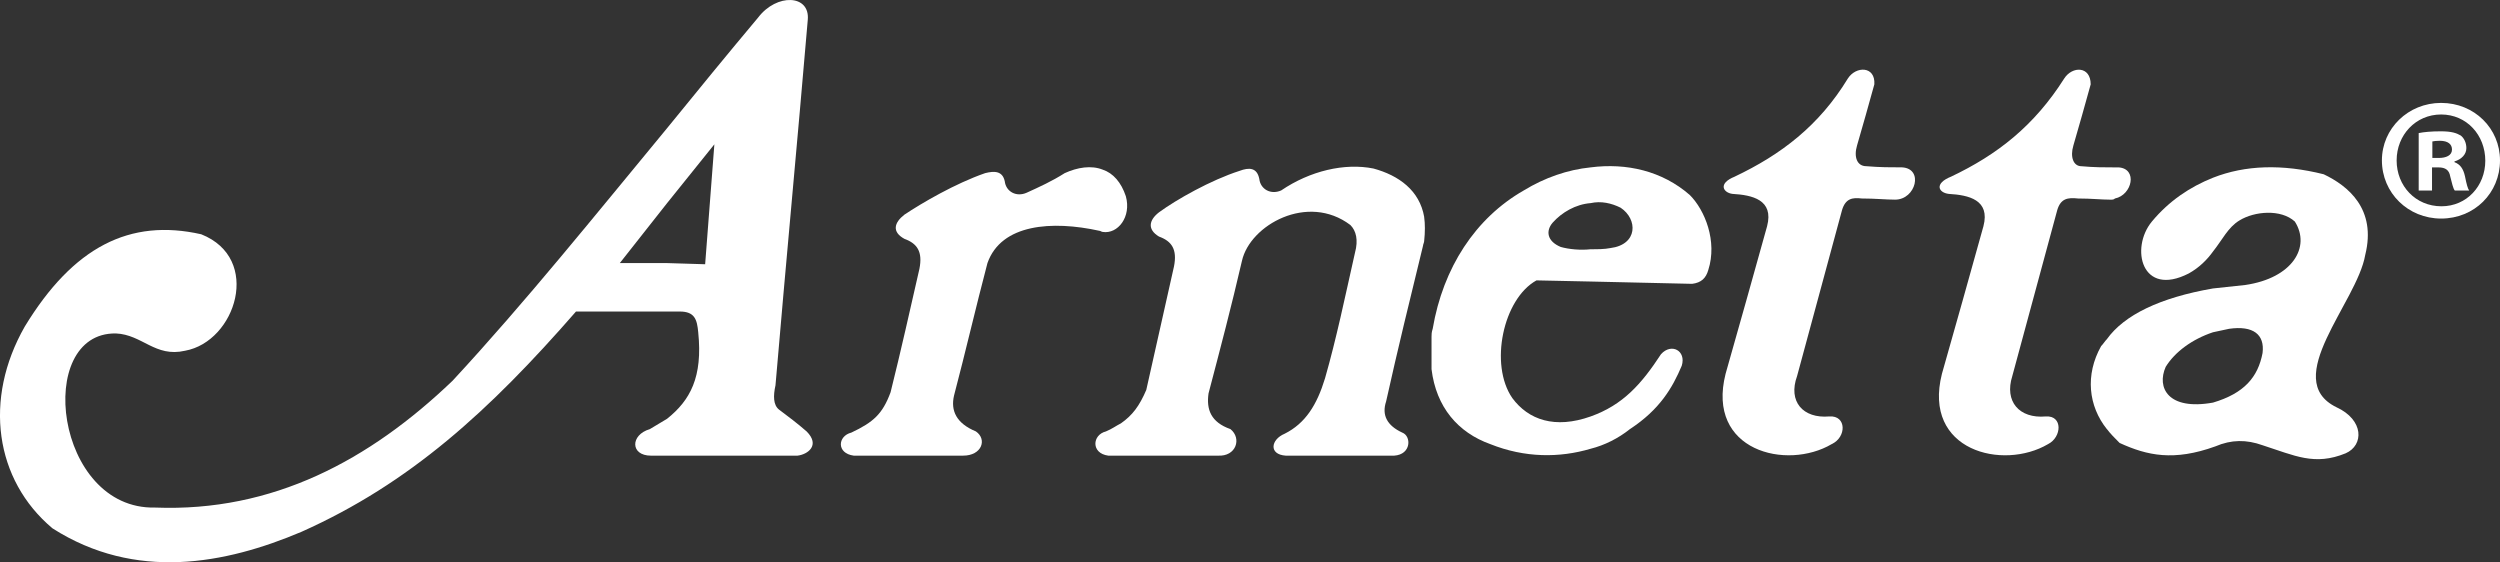
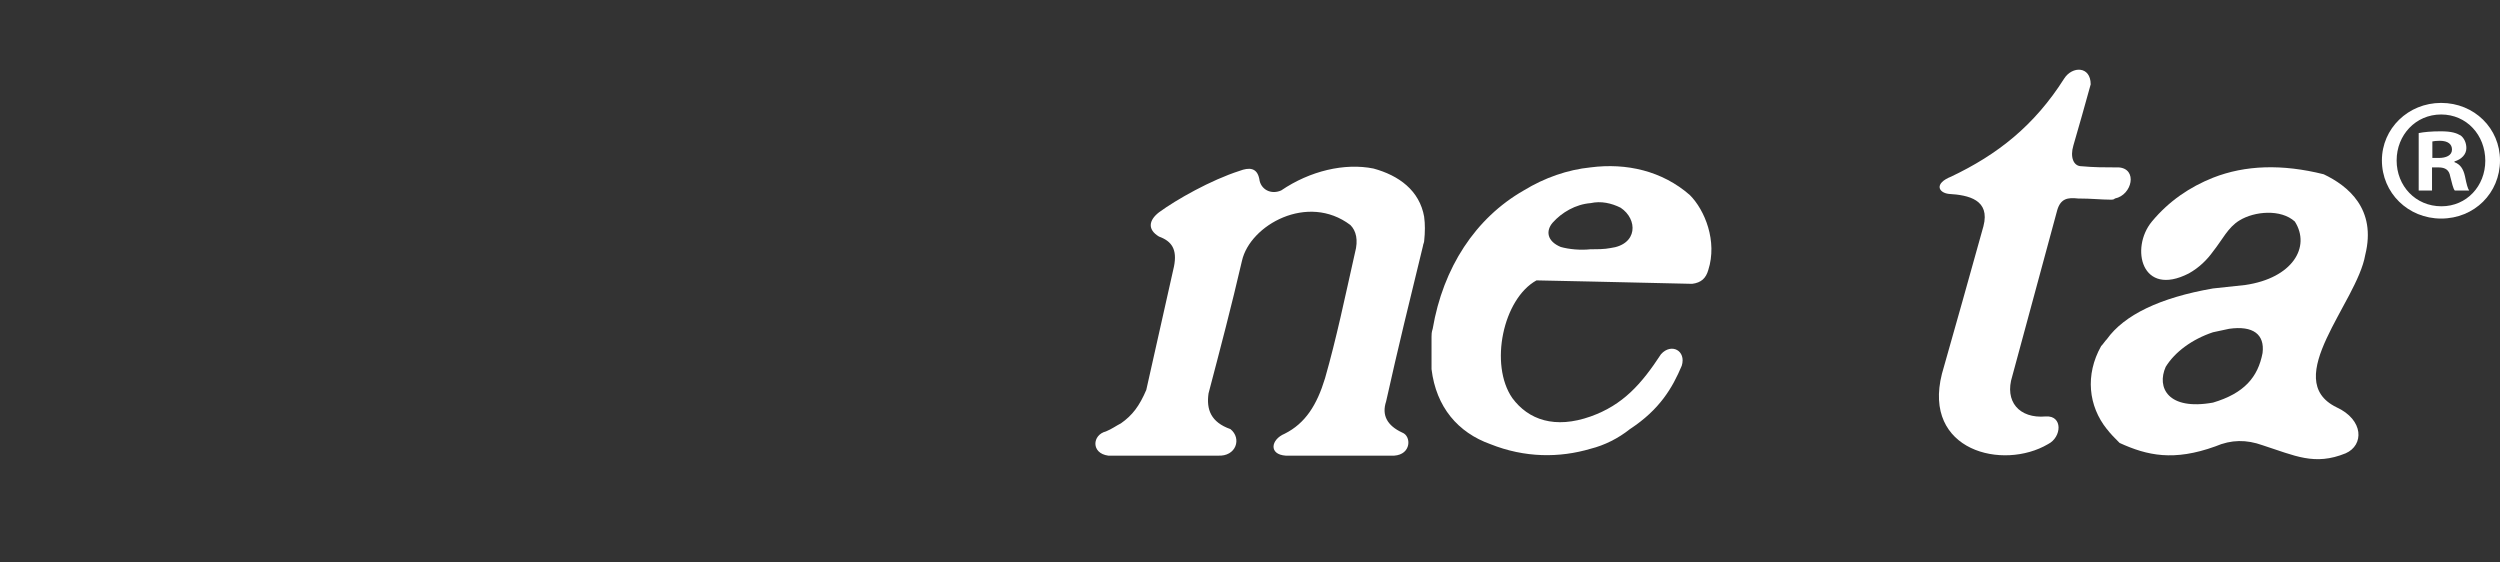
<svg xmlns="http://www.w3.org/2000/svg" id="Layer_1" data-name="Layer 1" viewBox="0 0 1985 446.42">
  <rect x="0" y="0" width="1985" height="446.42" fill="#333333" stroke="none" />
  <defs>
    <style>      .cls-1 {        fill-rule: evenodd;      }      .cls-1, .cls-2 {        fill: #fff;        stroke-width: 0px;      }    </style>
  </defs>
  <g>
    <path class="cls-1" d="M1757.1,263.82c-16.48,5.49-30.22,15.57-37.54,27.47-7.32,16.48,1.83,34.79,37.54,28.38,24.72-7.33,35.71-20.14,39.37-39.37,1.83-14.65-7.33-21.97-26.56-19.23l-12.81,2.75h0ZM1672.86,340.73c-14.65-18.31-17.4-43.03-4.57-65.92,1.83-1.83,2.75-3.66,4.57-5.5,13.74-19.23,42.12-32.96,84.24-40.28l25.64-2.75c37.54-5.49,52.19-30.22,39.37-50.36-10.98-10.07-32.05-8.24-43.94-.92-9.16,5.49-13.73,15.57-21.06,24.72-4.57,6.41-10.98,12.82-19.22,17.39-37.54,19.23-46.7-20.14-29.3-41.2,13.74-16.49,30.22-27.47,48.53-34.8,25.64-10.07,54.93-10.99,87.9-2.74,19.22,9.15,42.11,27.47,32.96,64.09-6.41,37.54-67.75,98.88-22.89,120.86,21.97,10.07,21.97,30.22,7.33,36.62-24.73,10.07-40.29,1.83-65.92-6.41-12.82-4.58-24.72-4.58-37.54.91-32.96,11.91-54.02,7.33-75.99-2.74-3.66-3.66-7.33-7.33-10.07-10.99h0Z" />
    <path class="cls-2" d="M1679.25,132.89h2.75c15.57.92,10.99,21.97-2.75,24.72-.91.92-1.83.92-3.66.92-7.32,0-14.65-.92-25.63-.92-8.25-.91-13.74,0-16.49,9.16l-35.71,131.85c-6.41,20.14,5.49,33.88,26.55,32.04,13.73-.91,12.82,16.49,1.83,21.98-35.71,21.05-99.8,5.49-84.24-55.85,10.98-38.46,21.98-77.83,32.96-117.2,5.5-21.06-11.9-24.72-27.47-25.63-8.24-.92-11.9-8.24,1.83-13.73,36.63-17.4,65.92-40.29,89.73-77.83,6.41-10.07,21.06-10.07,21.06,4.58-4.58,16.48-9.16,32.96-13.74,48.53-2.75,9.16,0,16.48,6.41,16.48,10.07.92,18.31.92,26.55.92h0Z" />
-     <path class="cls-2" d="M1377.44,140.22c-13.73,5.49-9.15,12.82-1.83,13.73,15.56.91,32.96,4.58,27.47,25.63-10.99,39.37-21.98,78.74-32.96,117.2-15.56,61.34,48.53,76.91,84.23,55.85,11.9-5.5,11.9-22.89-1.83-21.98-21.06,1.84-32.96-11.89-25.64-32.04,11.91-43.95,23.81-87.9,35.71-131.85,2.75-9.16,8.24-10.07,15.56-9.16,10.99,0,19.23.92,26.56.92,16.48,0,22.88-24.72,5.49-25.64-9.15,0-17.39,0-28.38-.92-7.32,0-10.07-7.32-7.32-16.48,4.58-15.56,9.15-32.04,13.73-48.53.92-14.65-14.65-14.65-21.06-4.58-22.89,37.54-53.11,60.43-89.73,77.83h0Z" />
    <path class="cls-1" d="M1262.99,197.9c5.5,0,10.99,0,15.57-.92,21.98-2.74,21.98-22.89,8.24-32.04-7.33-3.67-15.57-5.5-23.81-3.67-11.9.92-22.89,7.33-30.22,15.57-5.49,6.41-4.57,14.65,6.41,19.23,6.41,1.83,15.57,2.75,23.81,1.83h0ZM1262.99,330.66c25.64-9.15,40.28-25.63,55.85-49.44,8.24-9.16,20.15-2.75,16.48,9.15-7.33,17.4-17.4,34.8-41.2,50.36-9.16,7.33-20.14,12.82-31.13,15.57-24.72,7.32-52.19,7.32-79.66-3.66-25.63-9.16-43.03-29.3-46.69-59.52v-25.64c0-1.83,0-3.66.92-6.41,8.24-48.52,33.88-87.9,72.33-109.87,16.48-10.07,34.79-16.48,53.1-18.31,28.38-3.66,56.77,2.75,78.74,21.97,11.91,11.9,21.98,36.62,14.66,59.51-1.83,6.41-5.49,10.07-12.82,10.99l-80.57-1.83-43.03-.91c-26.55,14.65-37.54,66.84-19.23,93.39,12.82,17.4,33.88,24.72,62.26,14.65h0Z" />
-     <path class="cls-1" d="M1130.78,191.49c.92-7.32.92-13.73,0-19.23v19.23h0Z" />
+     <path class="cls-1" d="M1130.78,191.49c.92-7.32.92-13.73,0-19.23h0Z" />
    <path class="cls-2" d="M1130.78,172.26v19.23c0,.92-.91,2.75-.91,3.66-10.07,41.2-20.15,82.4-29.3,123.61-3.66,10.98.92,19.22,12.82,24.72,7.32,2.74,7.32,17.4-6.41,18.31h-86.07c-13.73-.91-11.9-12.82-.91-17.4,16.48-8.23,25.64-22.89,32.05-43.95,9.16-32.04,15.57-63.17,23.81-99.8,2.74-10.07.91-17.4-3.66-21.97-33.88-25.64-79.66,0-86.07,28.38-8.24,35.71-17.4,70.5-26.55,105.29-1.83,12.82,1.83,22.89,17.4,28.38,9.15,7.33,4.58,21.98-10.07,21.06h-76.91s-10.07,0-10.07,0c-13.73-1.83-12.81-16.48-1.83-19.22,4.59-1.84,8.24-4.58,11.91-6.41,9.16-6.41,14.65-13.74,20.14-26.55l21.98-97.97c2.75-13.73-1.83-20.14-11.91-23.8-9.15-5.5-8.24-12.82,0-19.23,13.74-10.07,41.21-25.64,64.09-32.96,7.33-2.75,13.73-2.75,15.57,6.41.91,8.24,9.16,12.82,17.4,9.15,22.89-15.56,50.36-21.97,73.24-17.39,20.15,5.49,36.62,17.39,40.29,38.45h0Z" />
-     <path class="cls-2" d="M875.6,134.72c8.24,2.75,14.65,10.07,18.31,21.06,4.58,16.48-6.41,30.22-18.31,28.38-.92,0-1.83-.92-2.75-.92-37.54-8.24-77.83-5.49-88.81,25.64-9.16,34.79-17.4,70.5-26.56,105.29-2.74,11.9,1.83,21.97,17.4,28.39,9.16,6.41,4.57,19.22-10.07,19.22h-86.98c-13.74-1.83-12.82-15.57-1.83-18.31,17.4-8.24,24.72-14.65,31.13-32.04,8.24-32.96,15.56-65.92,22.89-97.97,2.74-13.73-1.83-20.14-11.9-23.81-10.07-5.49-8.24-12.81,0-19.22,13.74-9.16,40.29-24.72,64.09-32.96,7.32-1.83,13.73-1.83,15.56,6.41.92,8.24,9.15,12.82,17.39,9.15,10.07-4.58,20.14-9.15,30.22-15.56,10.07-4.58,21.06-6.41,30.22-2.75h0Z" />
-     <path class="cls-1" d="M529.67,208.89l30.22.92,7.32-95.22-37.54,46.69-37.54,47.61h37.54ZM529.67,361.79h-12.82c-16.48,0-16.48-16.48-.91-21.06l13.73-8.23c18.32-14.65,28.39-32.96,24.72-68.67-.92-10.07-2.74-16.48-14.65-16.48h-10.07s-72.33,0-72.33,0c-68.67,78.74-131.84,136.43-217.91,174.88-60.43,25.64-131.84,39.37-197.77-2.74-45.78-38.45-54.94-102.54-21.98-160.23,38.46-63.18,83.32-86.07,140.09-73.25,48.53,19.23,27.47,85.15-12.82,92.47-23.81,5.49-33.88-12.82-54.94-13.73-65.01-.92-48.53,140.08,31.13,138.25,93.39,3.66,170.3-37.54,236.23-100.72,57.68-62.26,113.53-131.84,170.29-200.51,23.81-29.3,48.53-59.52,72.34-87.9,14.64-19.23,41.2-18.31,39.37,1.83-8.24,97.06-17.39,193.19-25.64,290.24-1.83,8.24-1.83,15.56,2.75,19.23,7.32,5.49,14.65,10.99,21.98,17.4,10.98,10.98.91,18.31-7.33,19.22h-103.46Z" />
  </g>
  <path class="cls-2" d="M1985,127.34c0,25.9-20.31,46.2-46.75,46.2-26.16,0-47.02-20.3-47.02-46.2,0-25.31,20.87-45.63,47.02-45.63,26.44,0,46.75,20.32,46.75,45.63ZM1902.92,127.34c0,20.32,15.02,36.45,35.62,36.45,20.03,0,34.78-16.13,34.78-36.16,0-20.32-14.75-36.73-35.06-36.73s-35.33,16.4-35.33,36.43ZM1931.02,151.29h-10.58v-45.63c4.18-.84,10.01-1.4,17.54-1.4,8.62,0,12.52,1.4,15.86,3.35,2.5,1.93,4.45,5.55,4.45,10.01,0,5.01-3.9,8.9-9.46,10.56v.57c4.44,1.68,6.96,5.01,8.34,11.12,1.39,6.96,2.23,9.74,3.34,11.42h-11.41c-1.39-1.68-2.22-5.85-3.61-11.15-.84-5.01-3.63-7.23-9.46-7.23h-5.01s0,18.37,0,18.37ZM1931.29,125.42h5.01c5.85,0,10.58-1.95,10.58-6.68,0-4.17-3.07-6.96-9.74-6.96-2.79,0-4.74.27-5.85.54v13.1Z" />
</svg>